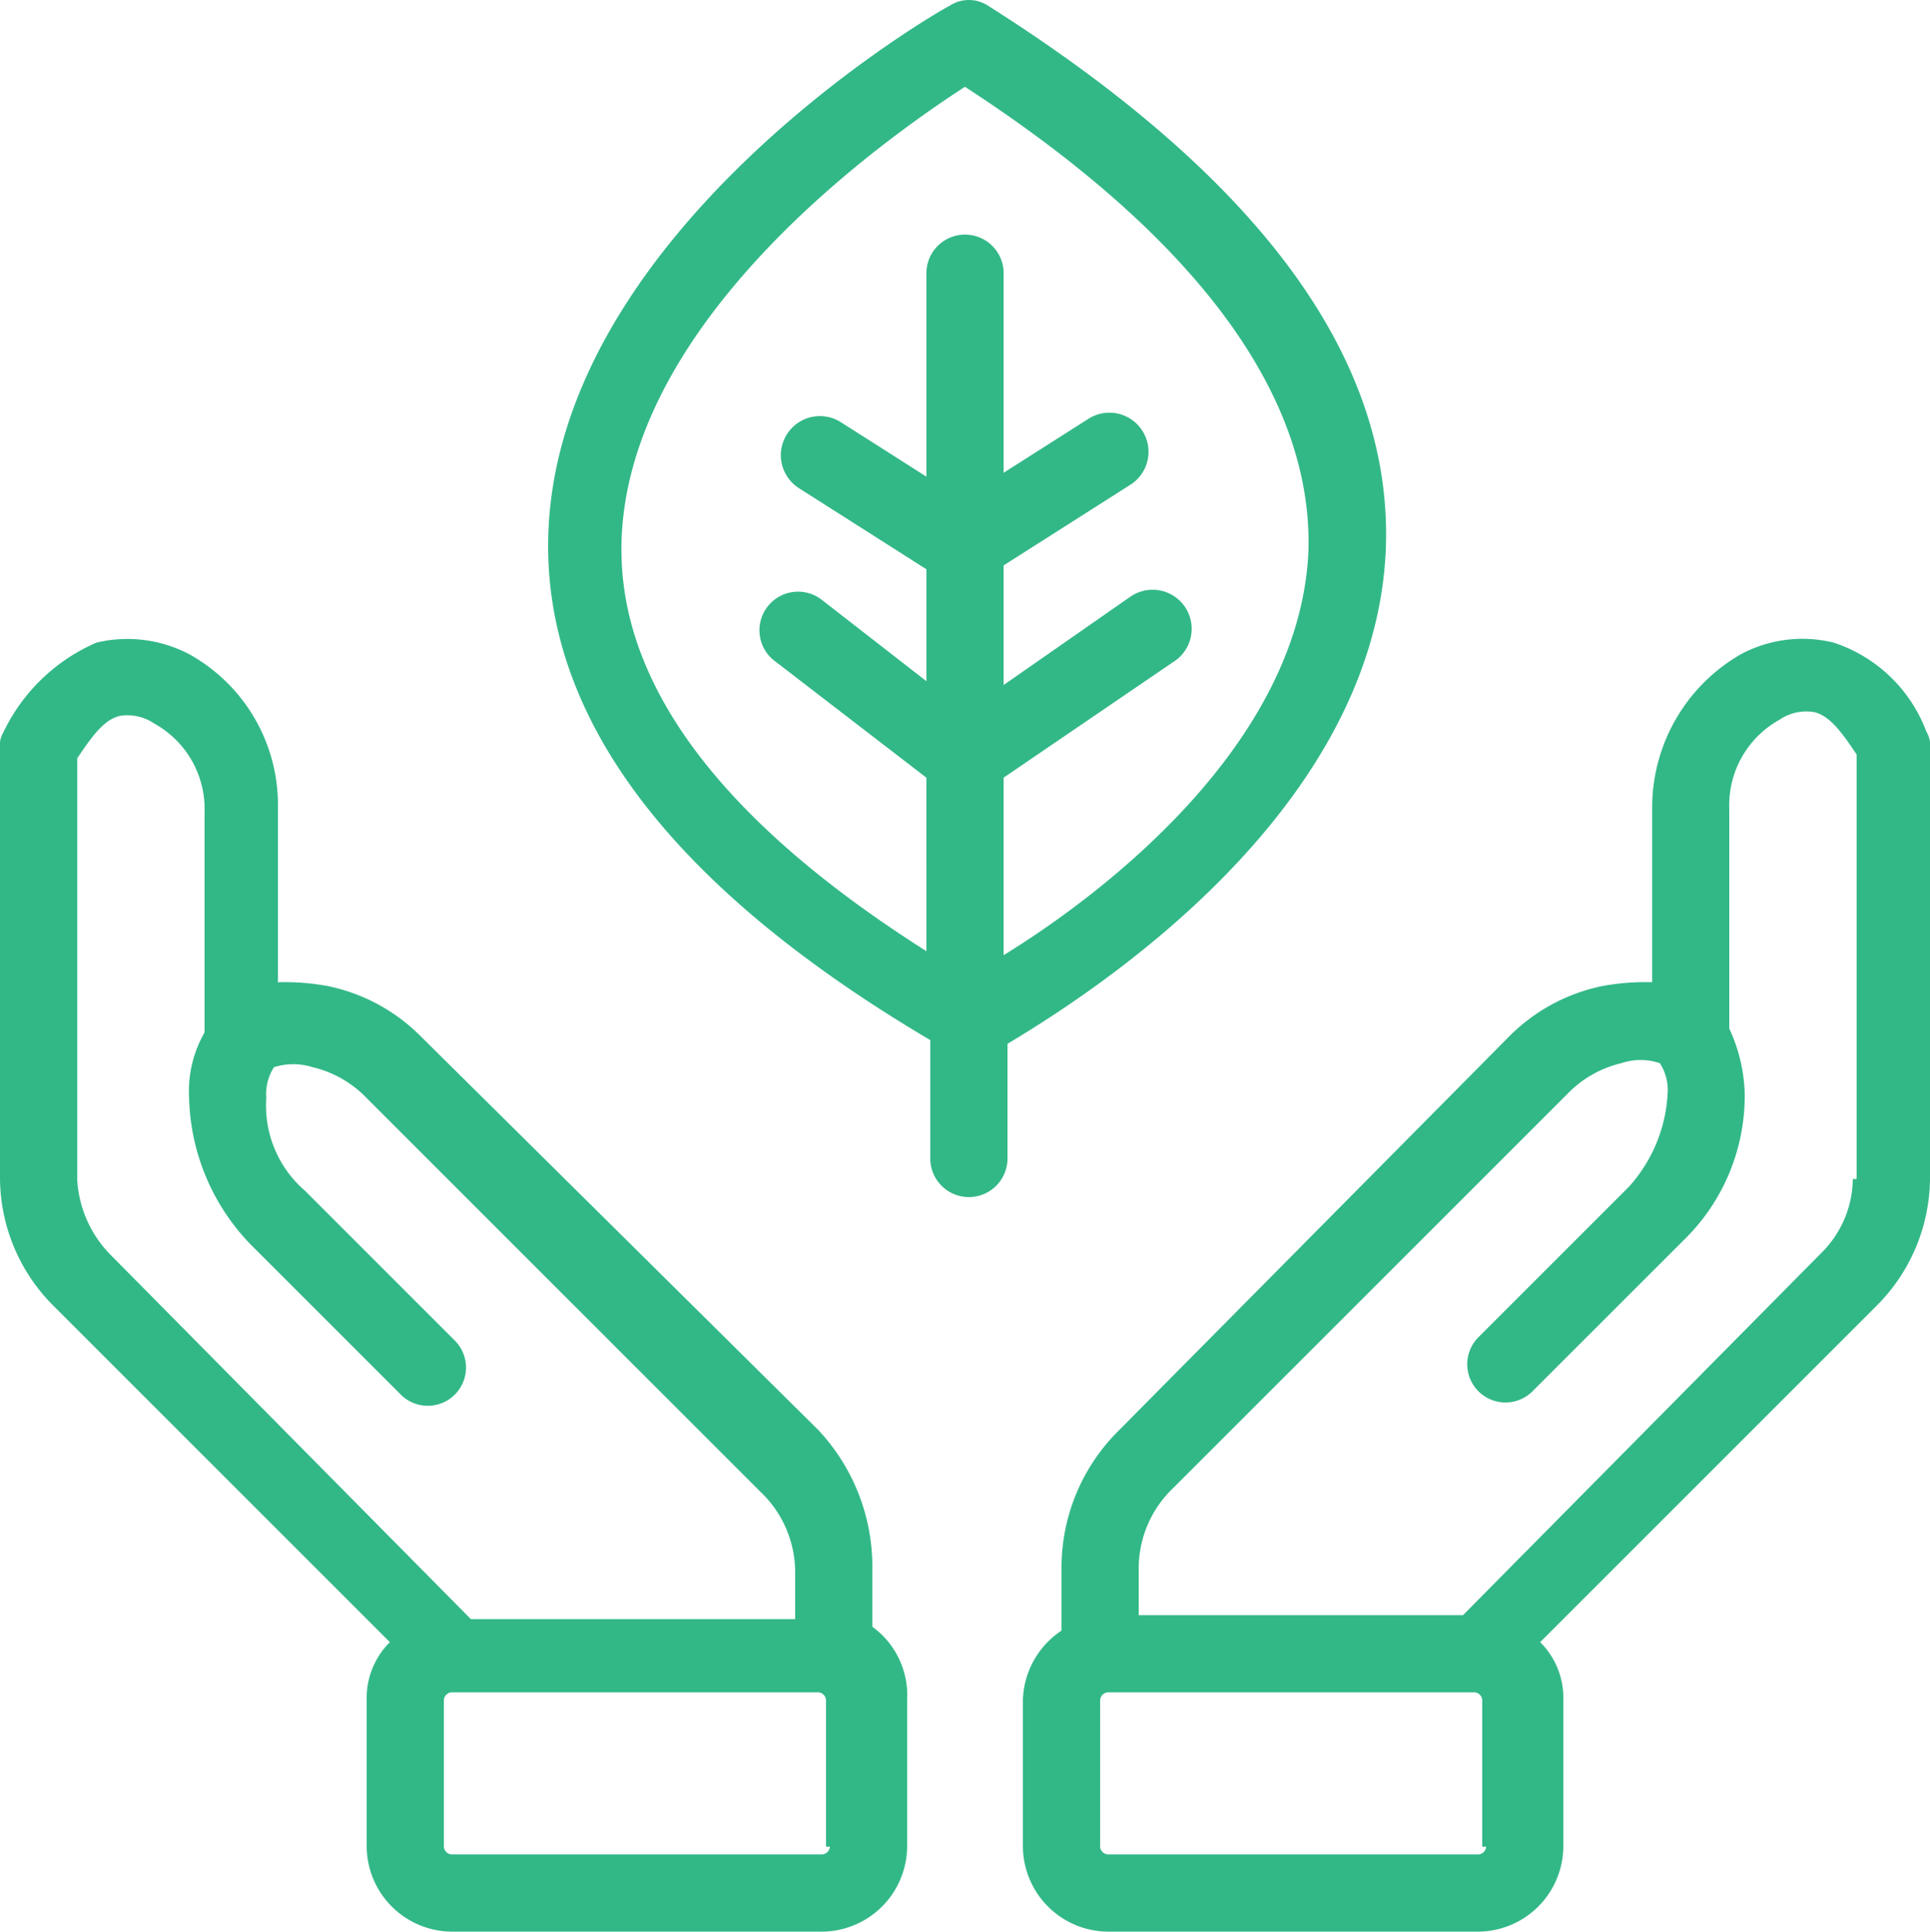
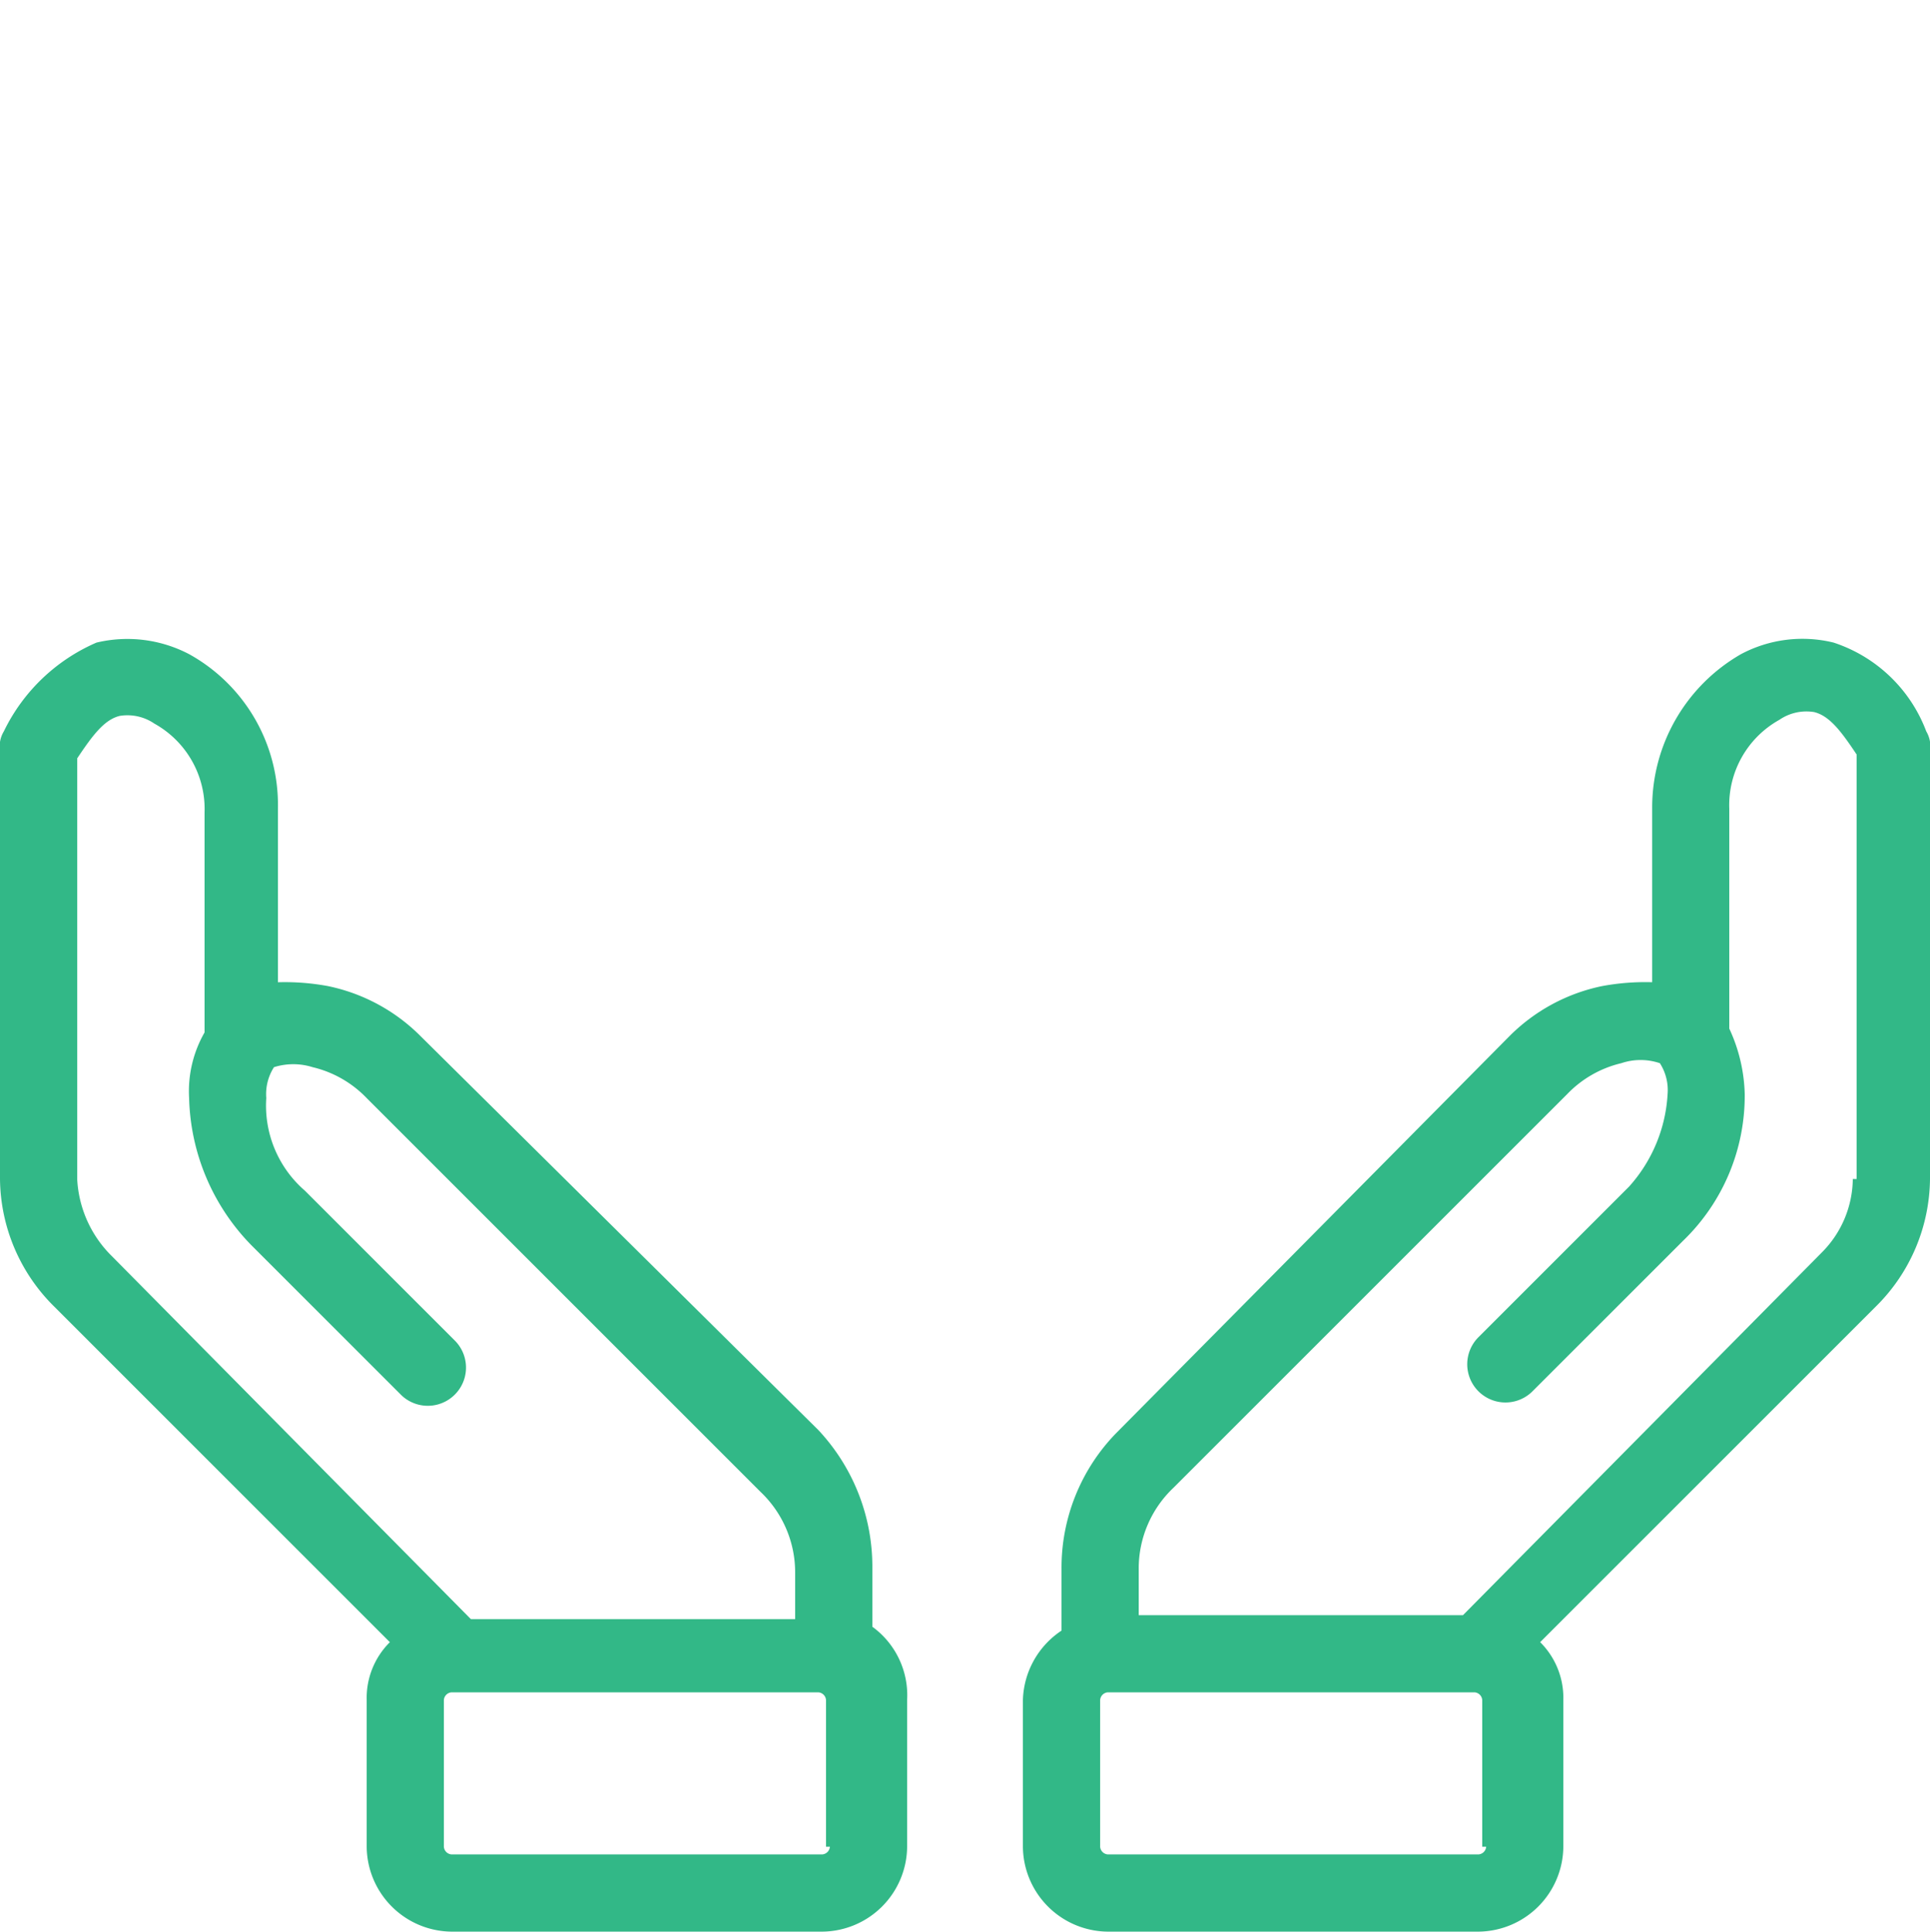
<svg xmlns="http://www.w3.org/2000/svg" width="58.326" height="58.385" viewBox="0 0 58.326 58.385">
  <g id="plant-development-plant-growth-plant-protection-svgrepo-com" transform="translate(-3 -2.95)">
    <path id="Caminho_6951" data-name="Caminho 6951" d="M29.363,49.363V47.5a6.041,6.041,0,0,0-1.633-4.083l-12.015-11.9A5.531,5.531,0,0,0,12.915,30a7.175,7.175,0,0,0-1.516-.117V24.633a5.207,5.207,0,0,0-2.683-4.666,4.019,4.019,0,0,0-2.8-.35,5.564,5.564,0,0,0-2.8,2.683A.874.874,0,0,0,3,22.883V35.831a5.489,5.489,0,0,0,1.633,3.85L14.782,49.83a2.374,2.374,0,0,0-.7,1.75v4.433a2.589,2.589,0,0,0,2.566,2.566h11.2a2.589,2.589,0,0,0,2.566-2.566V51.579A2.562,2.562,0,0,0,29.363,49.363ZM5.333,35.831V23.116c.467-.7.817-1.167,1.283-1.283a1.442,1.442,0,0,1,1.05.233,2.951,2.951,0,0,1,1.516,2.683V31.4a3.575,3.575,0,0,0-.467,1.983,6.593,6.593,0,0,0,1.866,4.433l4.549,4.549a1.155,1.155,0,0,0,1.633-1.633l-4.549-4.549a3.4,3.4,0,0,1-1.167-2.8,1.507,1.507,0,0,1,.233-.933,1.946,1.946,0,0,1,1.167,0,3.326,3.326,0,0,1,1.633.933l11.9,11.9a3.357,3.357,0,0,1,1.05,2.45v1.4h-9.8L6.383,38.164A3.515,3.515,0,0,1,5.333,35.831ZM28.08,56.012a.251.251,0,0,1-.233.233h-11.2a.251.251,0,0,1-.233-.233V51.579a.251.251,0,0,1,.233-.233H27.73a.251.251,0,0,1,.233.233v4.433Z" transform="translate(0 2.756)" fill="#32b887" />
    <path id="Caminho_6952" data-name="Caminho 6952" d="M56.8,22.3A4.488,4.488,0,0,0,54,19.617a3.949,3.949,0,0,0-2.8.35,5.343,5.343,0,0,0-2.683,4.666v5.249A7.175,7.175,0,0,0,47,30a5.531,5.531,0,0,0-2.8,1.516L32.3,43.53a5.829,5.829,0,0,0-1.633,4.083V49.48a2.606,2.606,0,0,0-1.167,2.1v4.433a2.589,2.589,0,0,0,2.566,2.566h11.2a2.589,2.589,0,0,0,2.566-2.566V51.579a2.374,2.374,0,0,0-.7-1.75L55.28,39.681a5.489,5.489,0,0,0,1.633-3.85V22.883A.874.874,0,0,0,56.8,22.3ZM43.5,56.012a.251.251,0,0,1-.233.233h-11.2a.251.251,0,0,1-.233-.233V51.579a.251.251,0,0,1,.233-.233H43.148a.251.251,0,0,1,.233.233v4.433ZM54.58,35.831a3.187,3.187,0,0,1-.933,2.216L42.8,49.013H33v-1.4a3.357,3.357,0,0,1,1.05-2.45l11.9-11.9a3.326,3.326,0,0,1,1.633-.933,1.821,1.821,0,0,1,1.167,0,1.507,1.507,0,0,1,.233.933,4.561,4.561,0,0,1-1.167,2.8l-4.549,4.549A1.155,1.155,0,1,0,44.9,42.247L49.448,37.7a6.092,6.092,0,0,0,1.866-4.433,4.964,4.964,0,0,0-.467-1.983V24.633a2.951,2.951,0,0,1,1.516-2.683,1.442,1.442,0,0,1,1.05-.233c.467.117.817.583,1.283,1.283V35.831Z" transform="translate(4.413 2.756)" fill="#32b887" />
-     <path id="Caminho_6953" data-name="Caminho 6953" d="M42.514,19.573c.233-5.716-3.733-11.2-12.015-16.448a1.06,1.06,0,0,0-1.167,0c-.467.233-12.132,7-12.132,16.331,0,5.366,3.85,10.382,11.549,14.932V38a1.167,1.167,0,0,0,2.333,0V34.5C33.415,33.1,42.164,27.622,42.514,19.573Zm-23.1,0c0-6.882,8.049-12.482,10.382-14,7,4.549,10.5,9.332,10.382,14C39.947,25.406,34,29.955,30.965,31.821V26.455l5.133-3.5a1.181,1.181,0,1,0-1.283-1.983l-3.85,2.683V20.04l3.85-2.45a1.181,1.181,0,0,0-1.283-1.983L30.965,17.24V11.174a1.167,1.167,0,0,0-2.333,0v6.183l-2.566-1.633a1.181,1.181,0,1,0-1.283,1.983l3.85,2.45v3.383l-3.15-2.45a1.167,1.167,0,1,0-1.4,1.866l4.549,3.5V31.7C22.566,27.855,19.416,23.772,19.416,19.573Z" transform="translate(2.365)" fill="#32b887" />
  </g>
</svg>